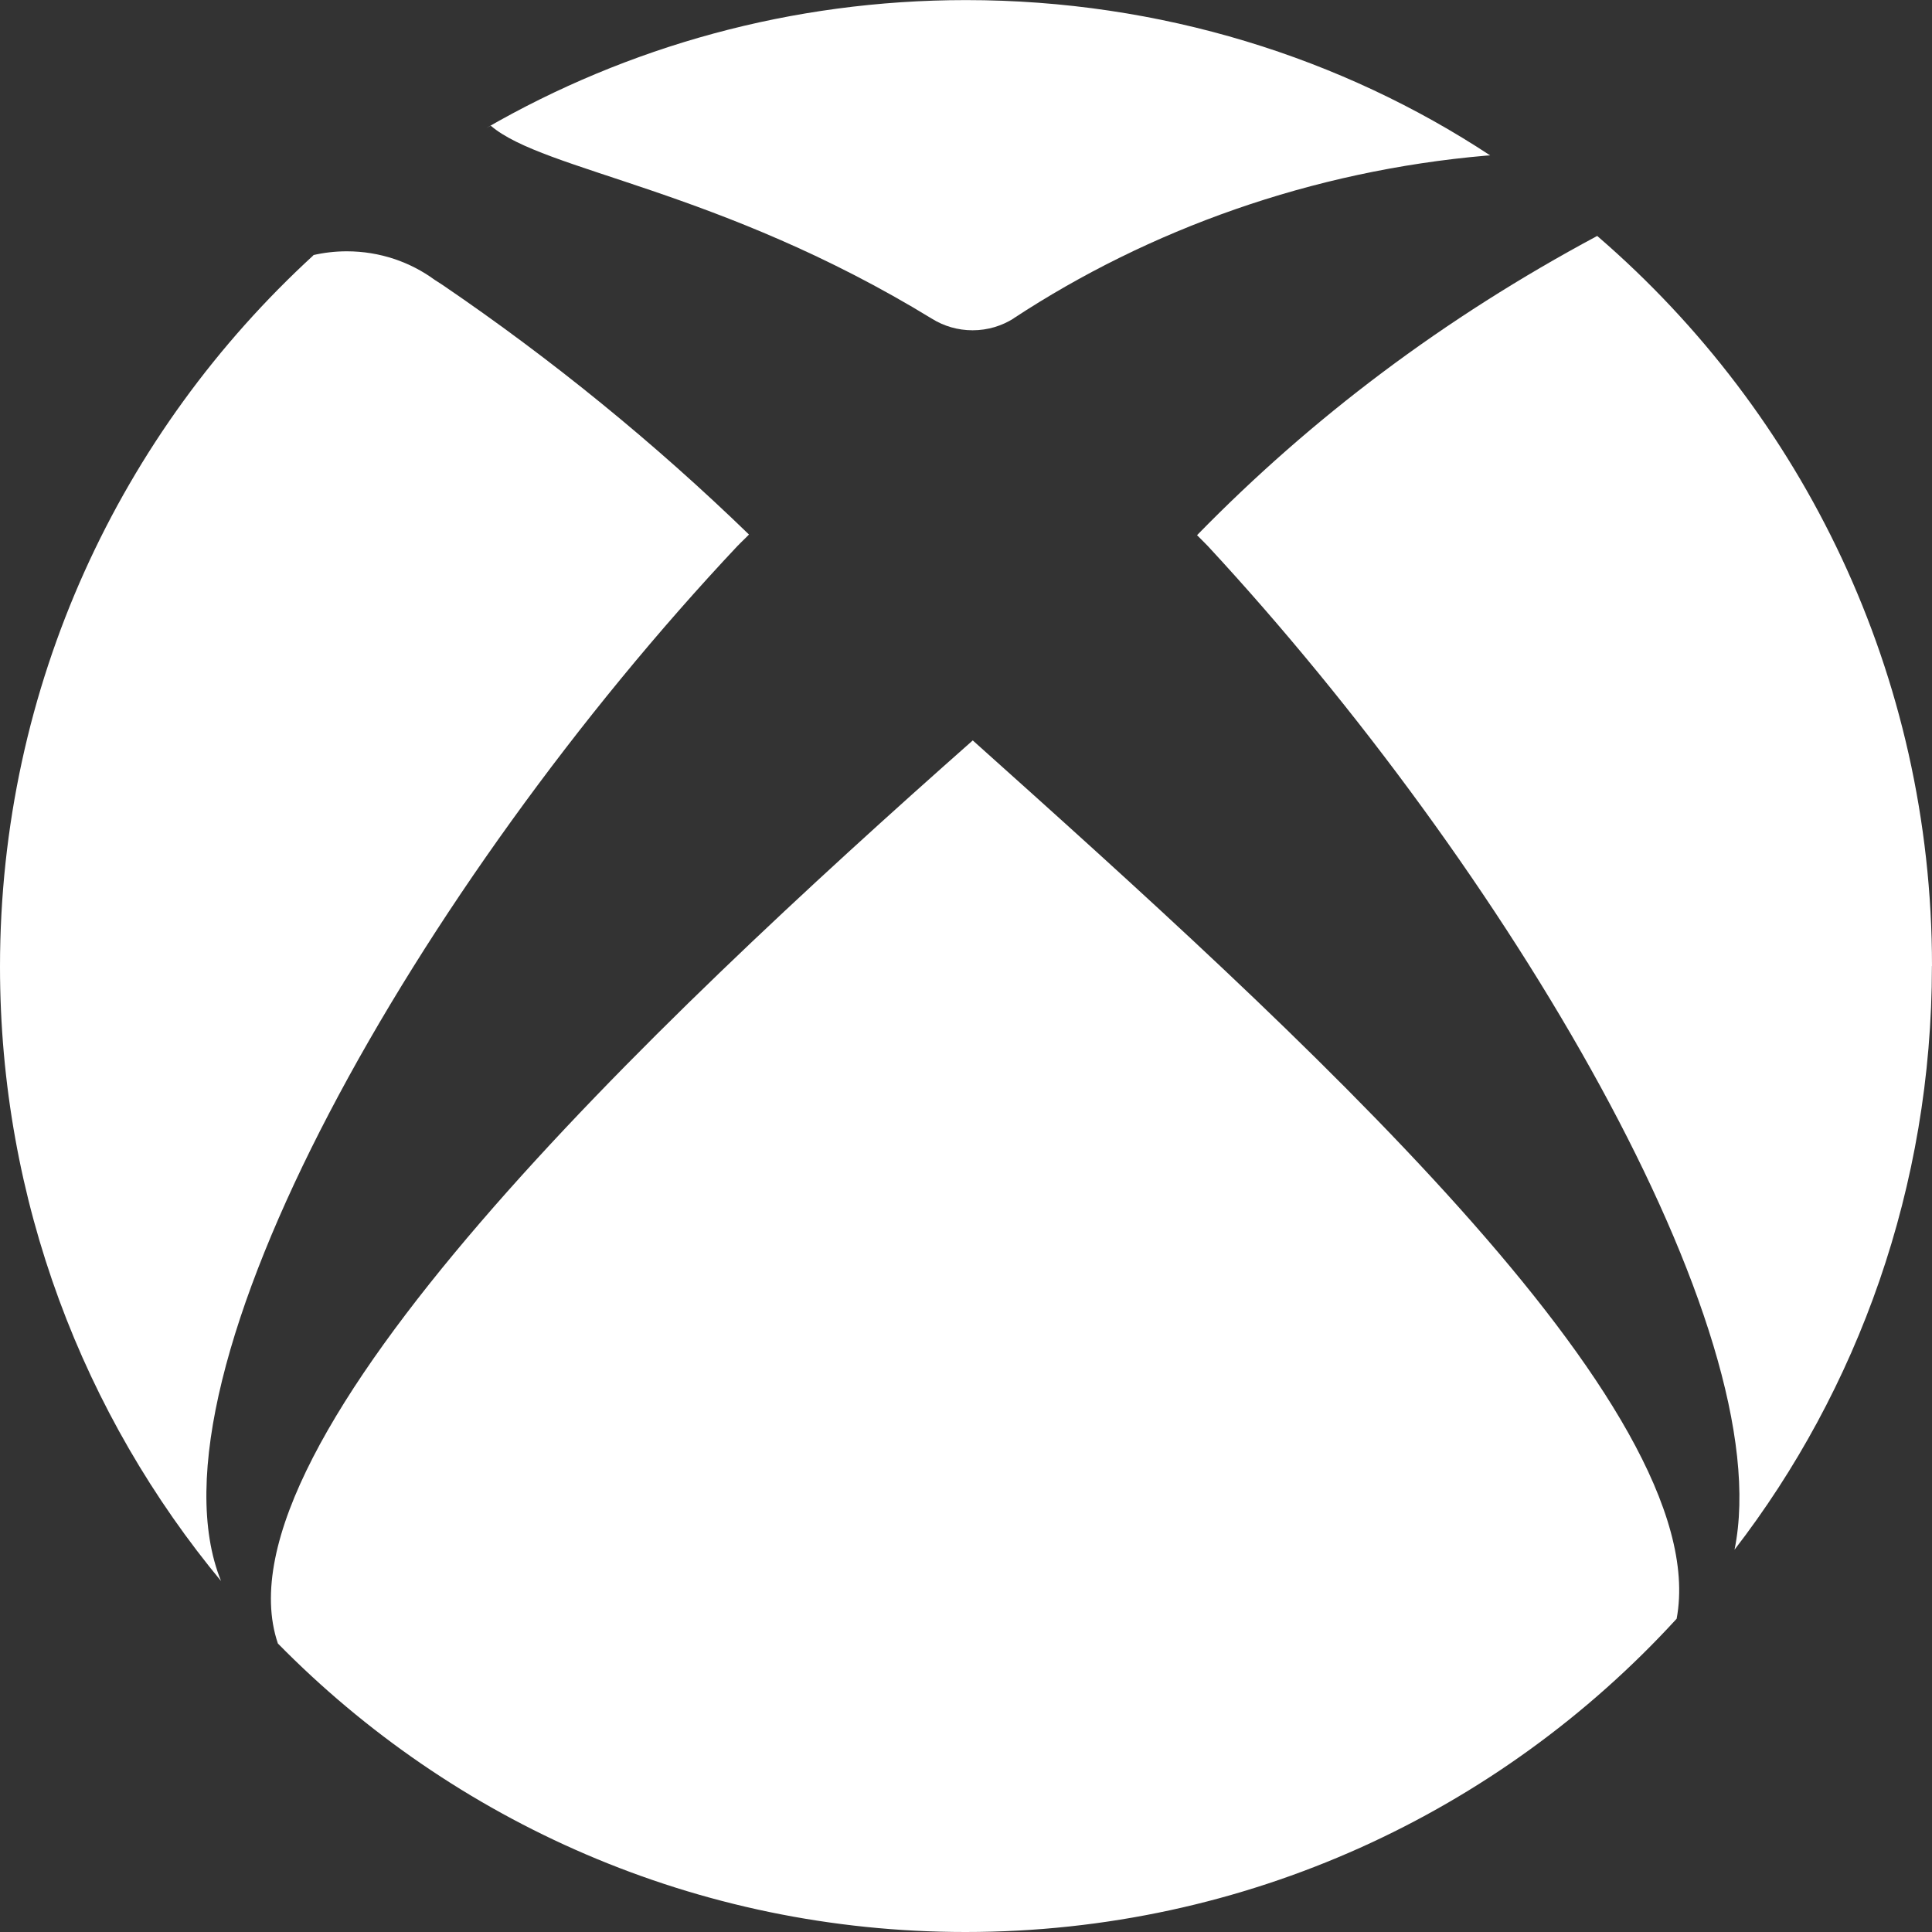
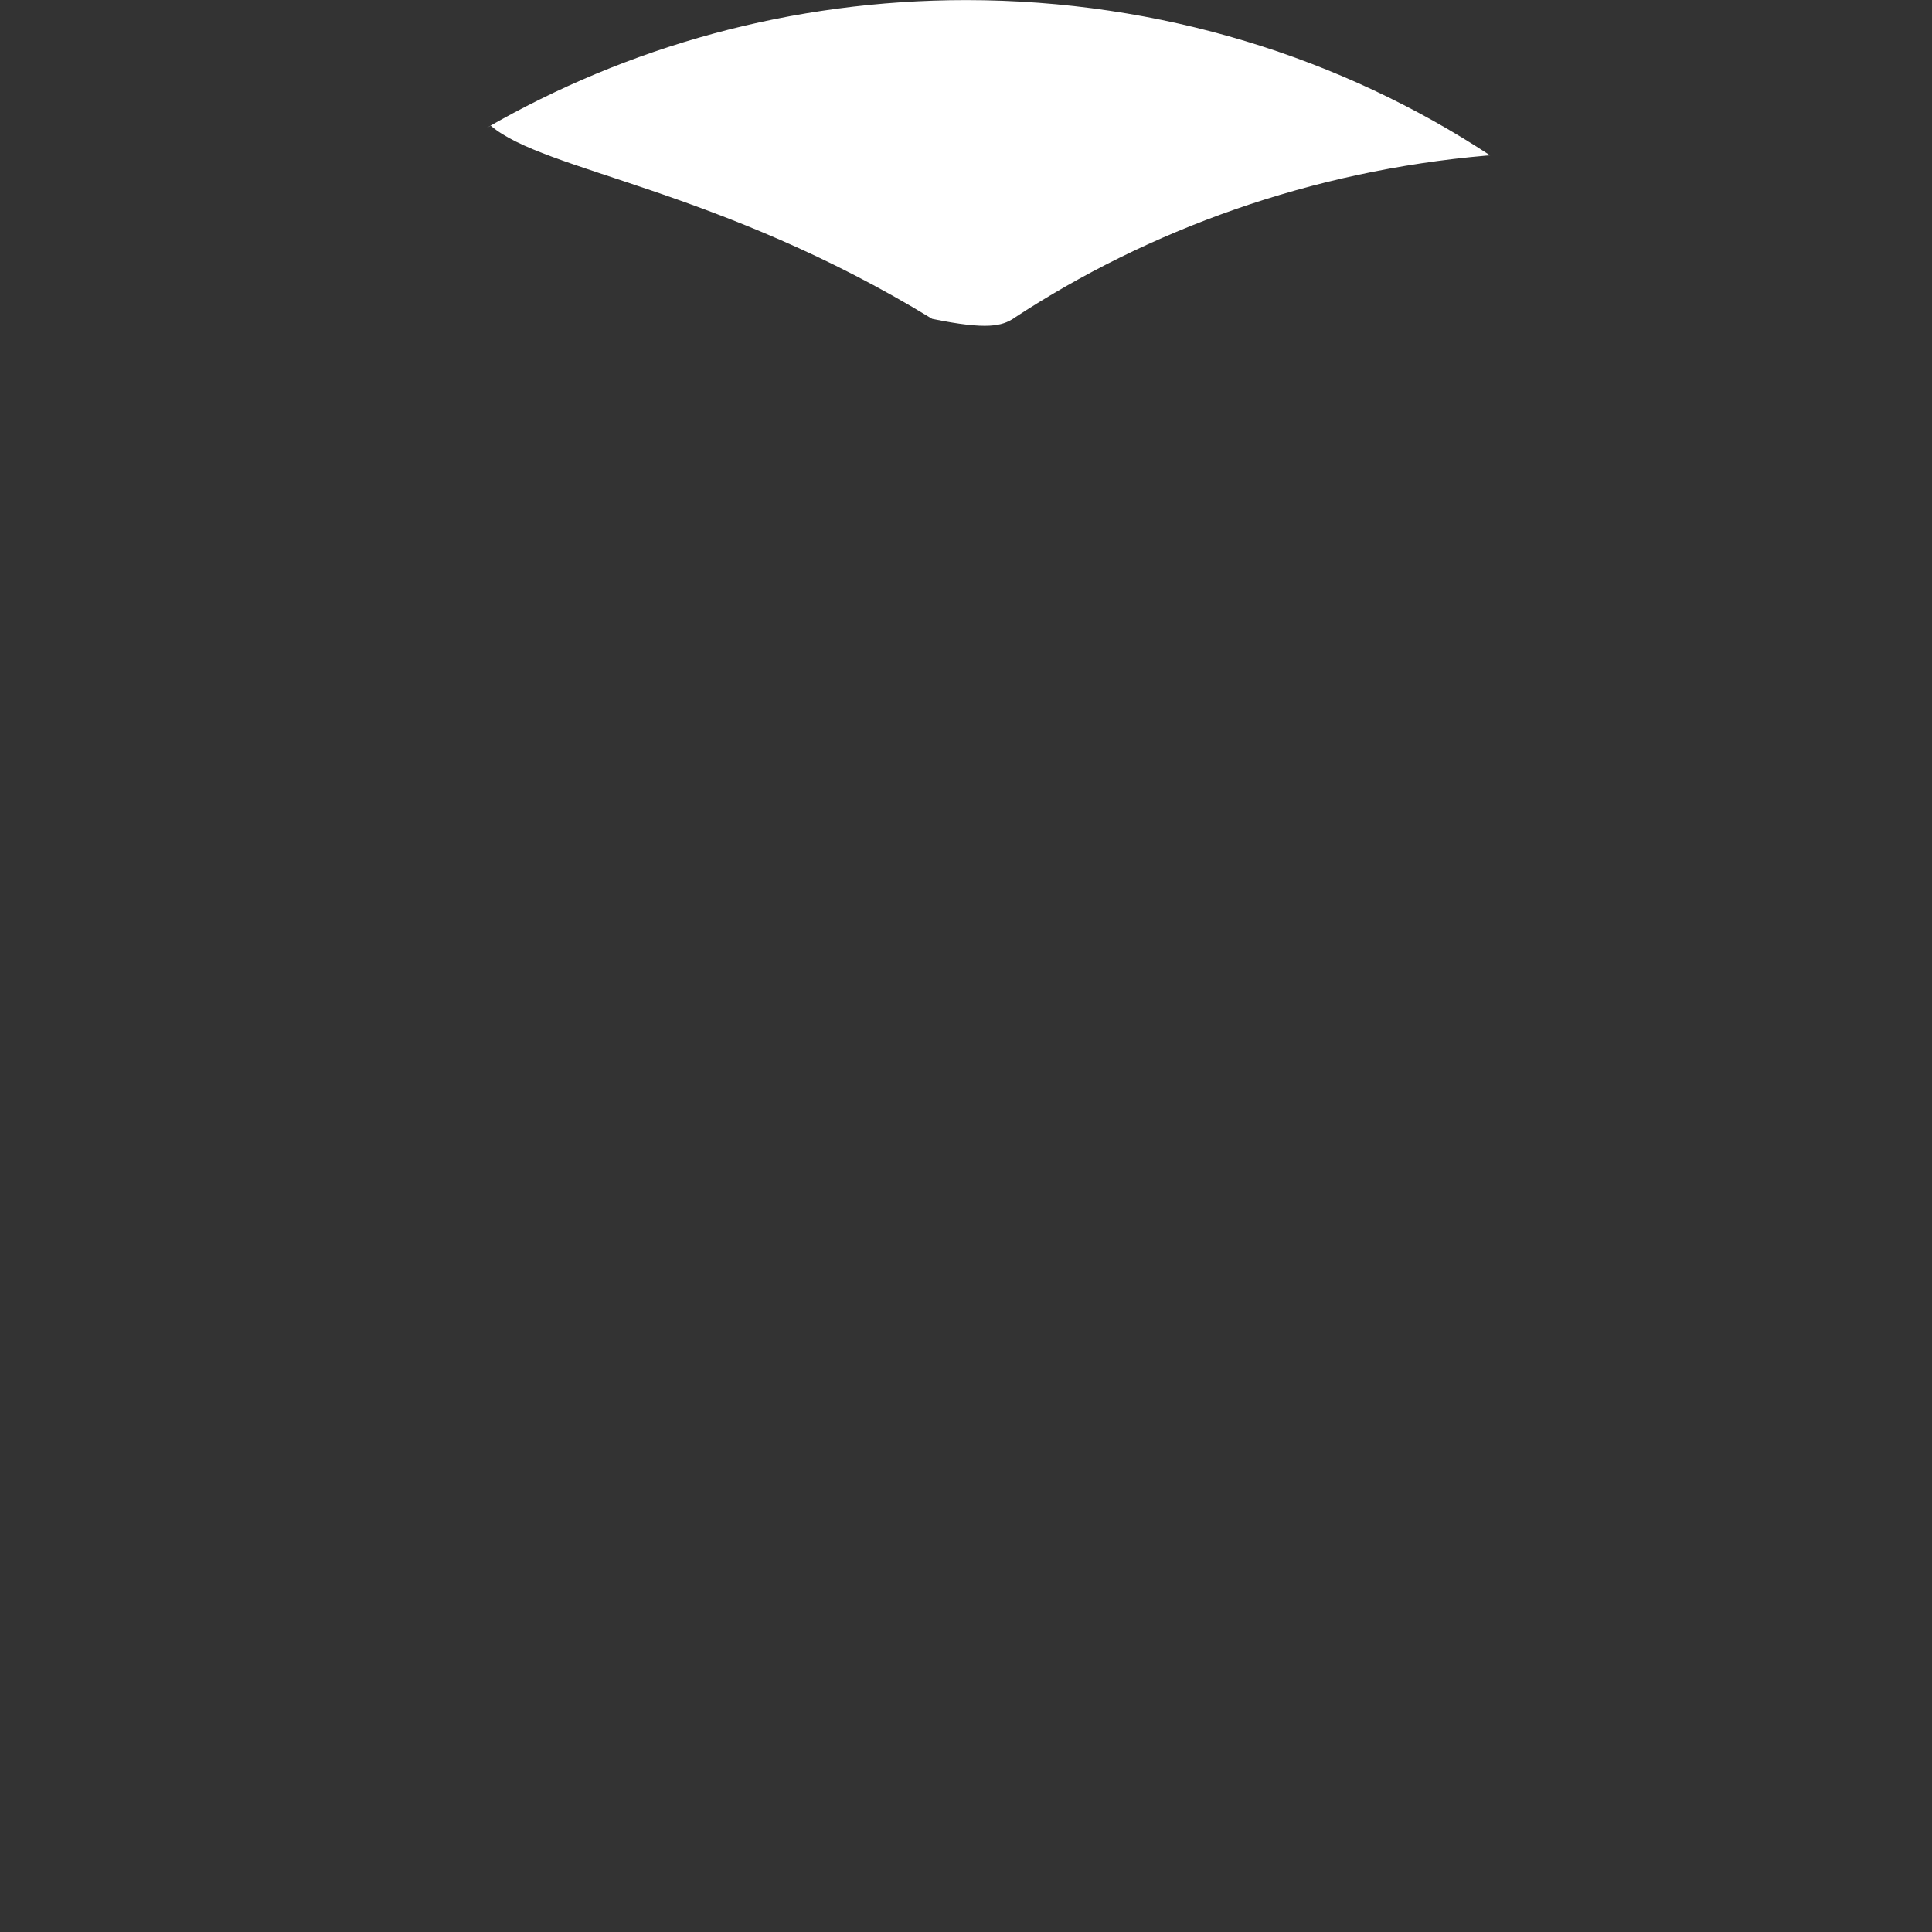
<svg xmlns="http://www.w3.org/2000/svg" width="66" height="66" viewBox="0 0 66 66" fill="none">
  <rect x="0" y="0" width="66" height="66" fill="#333333" stroke="none" />
  <g clip-path="url(#clip0_247_1538)">
-     <path d="M66 33V32.995C66 23.045 61.584 14.127 54.604 8.096L54.563 8.06C49.31 10.873 44.806 14.278 40.904 18.271L40.892 18.282C41.014 18.409 41.132 18.516 41.253 18.645C51.48 29.678 60.794 45.403 59.254 52.94C63.462 47.481 65.997 40.543 65.997 33.014C65.997 33.008 65.997 33.003 65.997 32.997L66 33Z" fill="white" />
-     <path d="M34.625 10.876C39.245 7.84 44.797 5.835 50.773 5.316L50.905 5.308C45.853 1.98 39.658 0.003 33 0.003C27.03 0.003 21.431 1.595 16.605 4.378L16.764 4.293C18.573 5.852 24.566 6.441 31.845 10.893C32.238 11.137 32.714 11.283 33.225 11.283C33.745 11.283 34.229 11.132 34.636 10.873L34.625 10.879V10.876Z" fill="white" />
-     <path d="M25.206 18.64C25.333 18.505 25.462 18.392 25.586 18.26C22.369 15.142 18.86 12.281 15.12 9.735L14.847 9.559C14.017 8.951 12.975 8.585 11.847 8.585C11.445 8.585 11.055 8.632 10.678 8.72L10.714 8.715C4.12 14.759 0 23.411 0 33.025C0 41.025 2.852 48.359 7.596 54.065L7.551 54.01C4.716 47.006 14.363 30.162 25.204 18.64H25.206Z" fill="white" />
-     <path d="M33.231 25.294C22.335 34.928 7.169 49.302 9.493 56.144C15.472 62.23 23.788 66 32.983 66C42.589 66 51.235 61.886 57.255 55.322L57.277 55.297C58.614 48.097 44.201 35.12 33.231 25.294Z" fill="white" />
+     <path d="M34.625 10.876C39.245 7.84 44.797 5.835 50.773 5.316L50.905 5.308C45.853 1.98 39.658 0.003 33 0.003C27.03 0.003 21.431 1.595 16.605 4.378L16.764 4.293C18.573 5.852 24.566 6.441 31.845 10.893C33.745 11.283 34.229 11.132 34.636 10.873L34.625 10.879V10.876Z" fill="white" />
  </g>
  <defs>
    <clipPath id="clip0_247_1538">
      <rect width="66" height="66" fill="white" />
    </clipPath>
  </defs>
</svg>